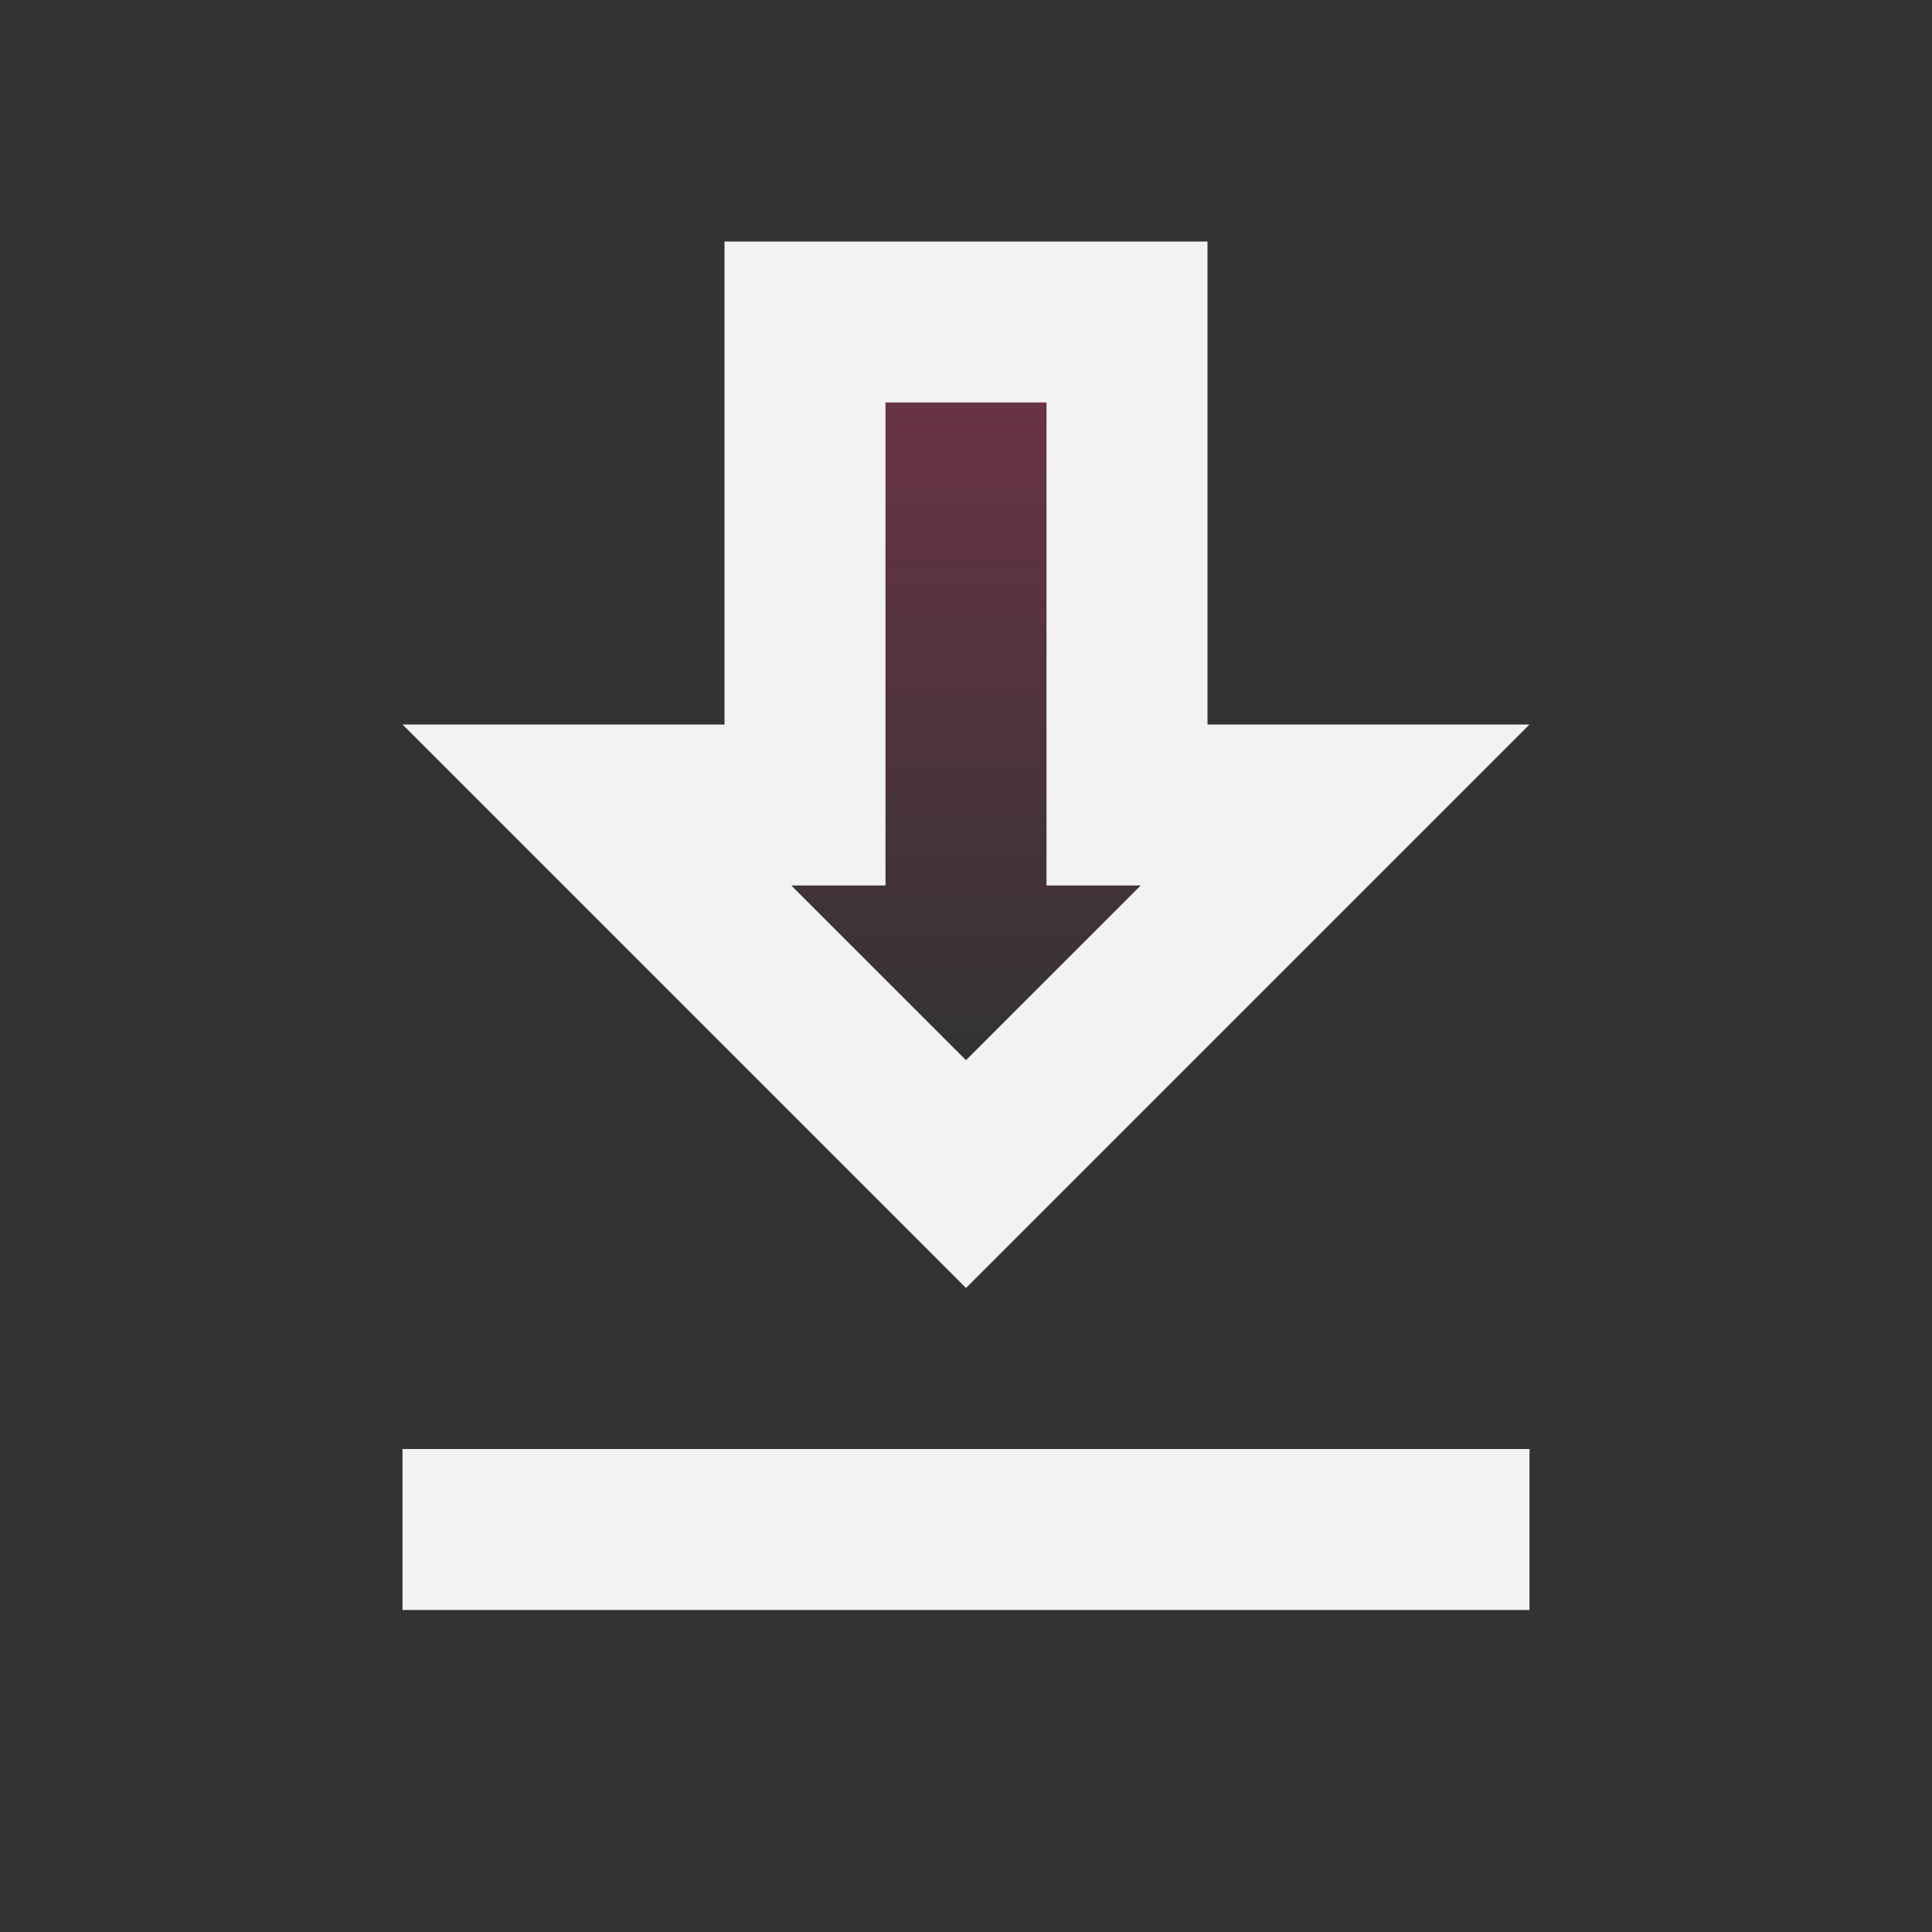
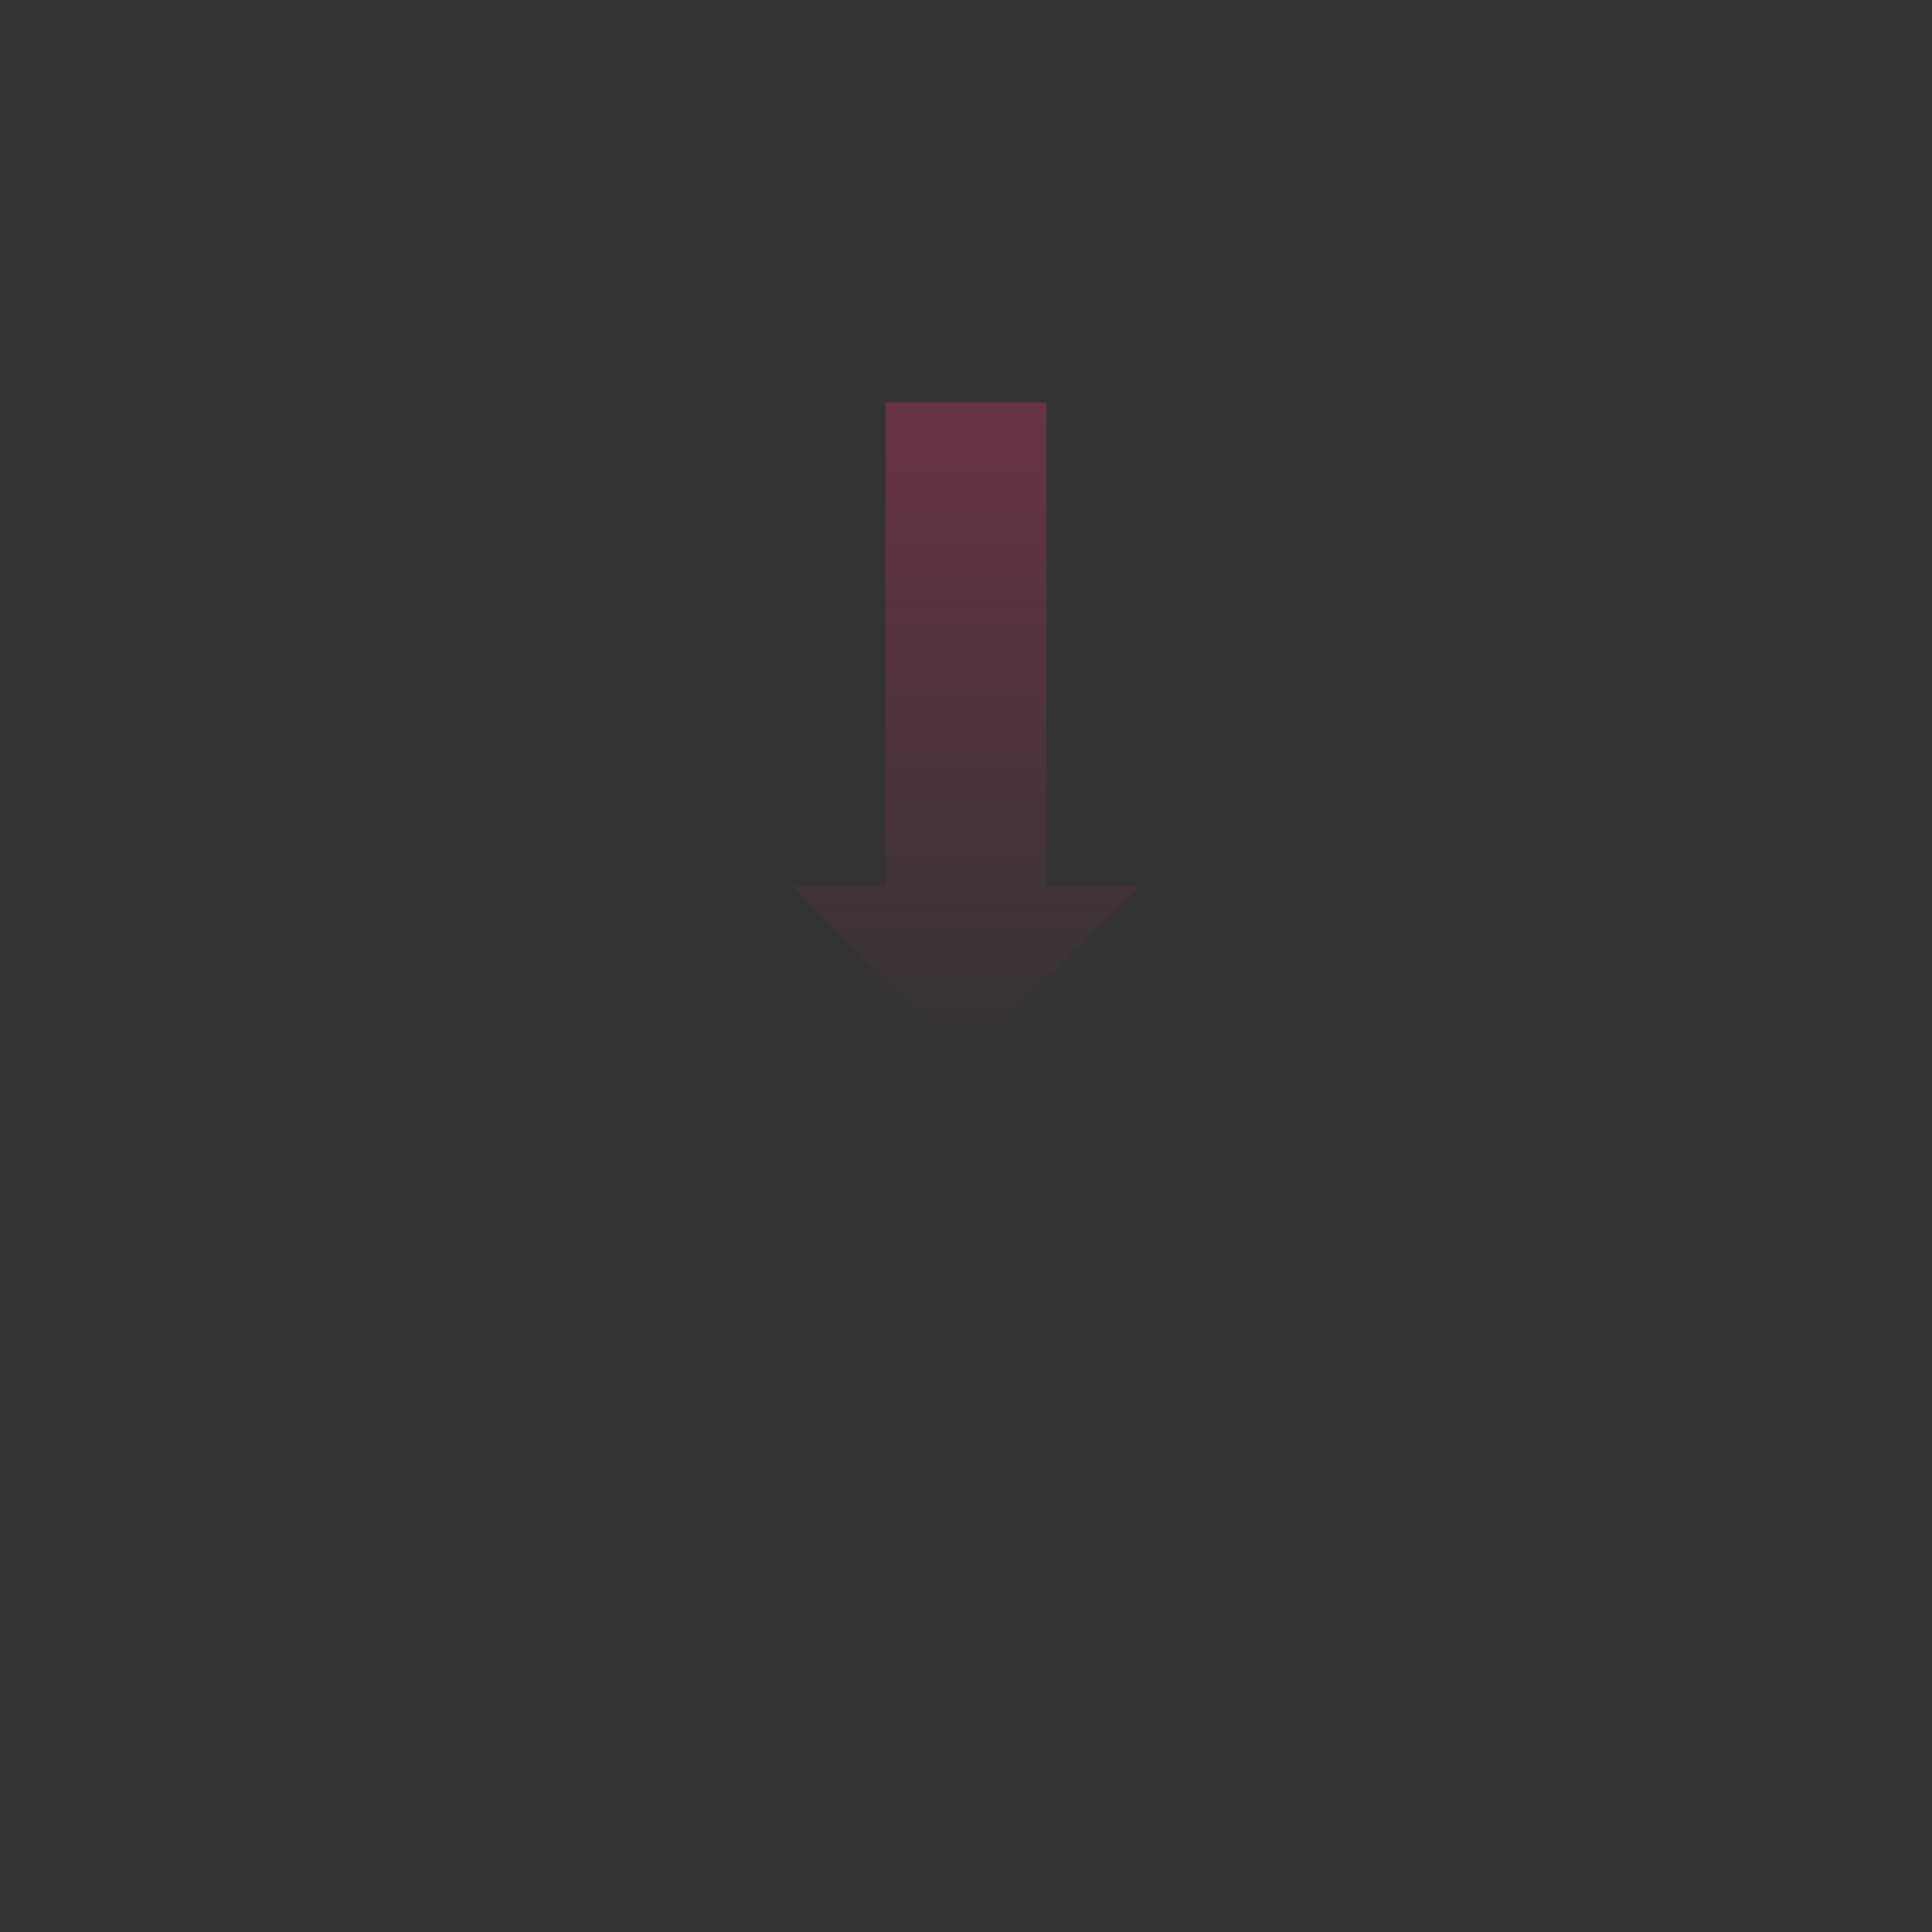
<svg xmlns="http://www.w3.org/2000/svg" width="60" height="60" viewBox="0 0 60 60" fill="none">
  <rect x="0" y="0" width="60" height="60" fill="#333333" stroke="none" />
  <path d="M35.425 27.5H32.5V12.5H27.5V27.5H24.575L30 32.925L35.425 27.5Z" fill="url(#paint0_linear)" />
-   <path d="M47.5 22.5H37.5V7.5H22.5V22.5H12.5L30 40L47.5 22.5ZM27.5 27.5V12.5H32.5V27.5H35.425L30 32.925L24.575 27.5H27.5ZM12.5 45H47.5V50H12.5V45Z" fill="#F2F2F2" />
  <defs>
    <linearGradient id="paint0_linear" x1="30" y1="12.5" x2="30" y2="32.925" gradientUnits="userSpaceOnUse">
      <stop stop-color="#E83274" stop-opacity="0.3" />
      <stop offset="1" stop-color="#E83274" stop-opacity="0" />
    </linearGradient>
  </defs>
</svg>